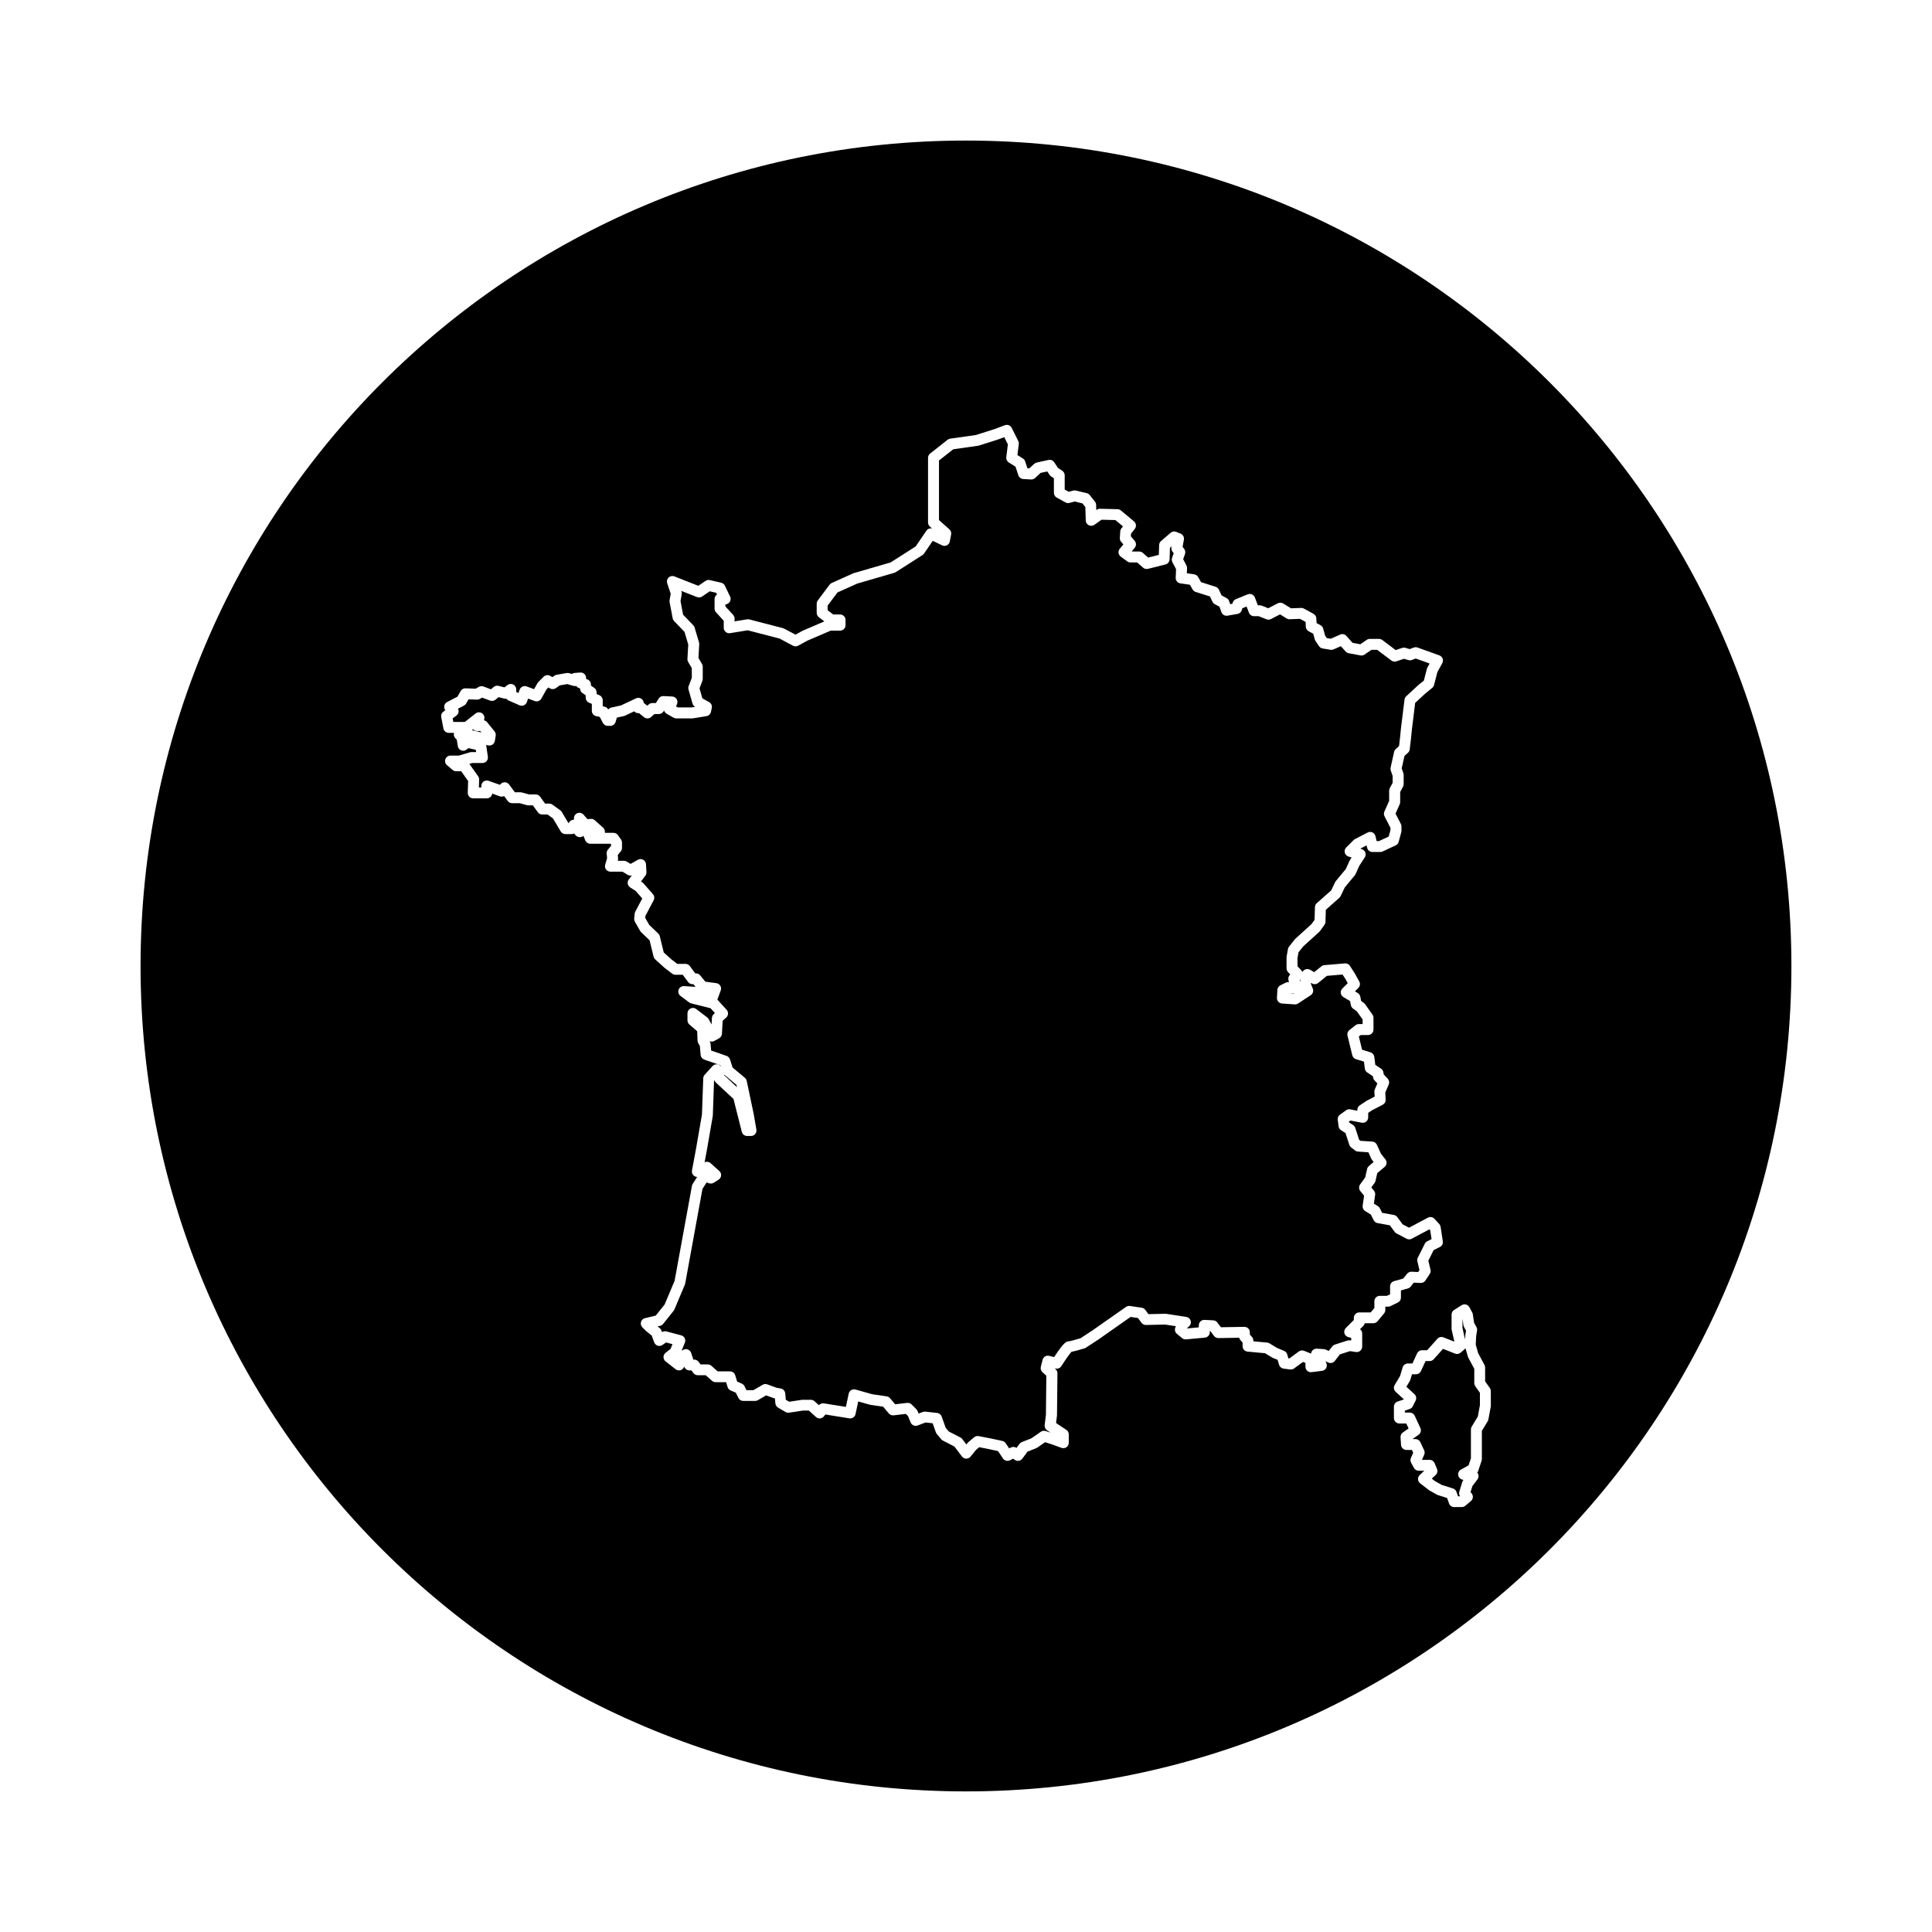
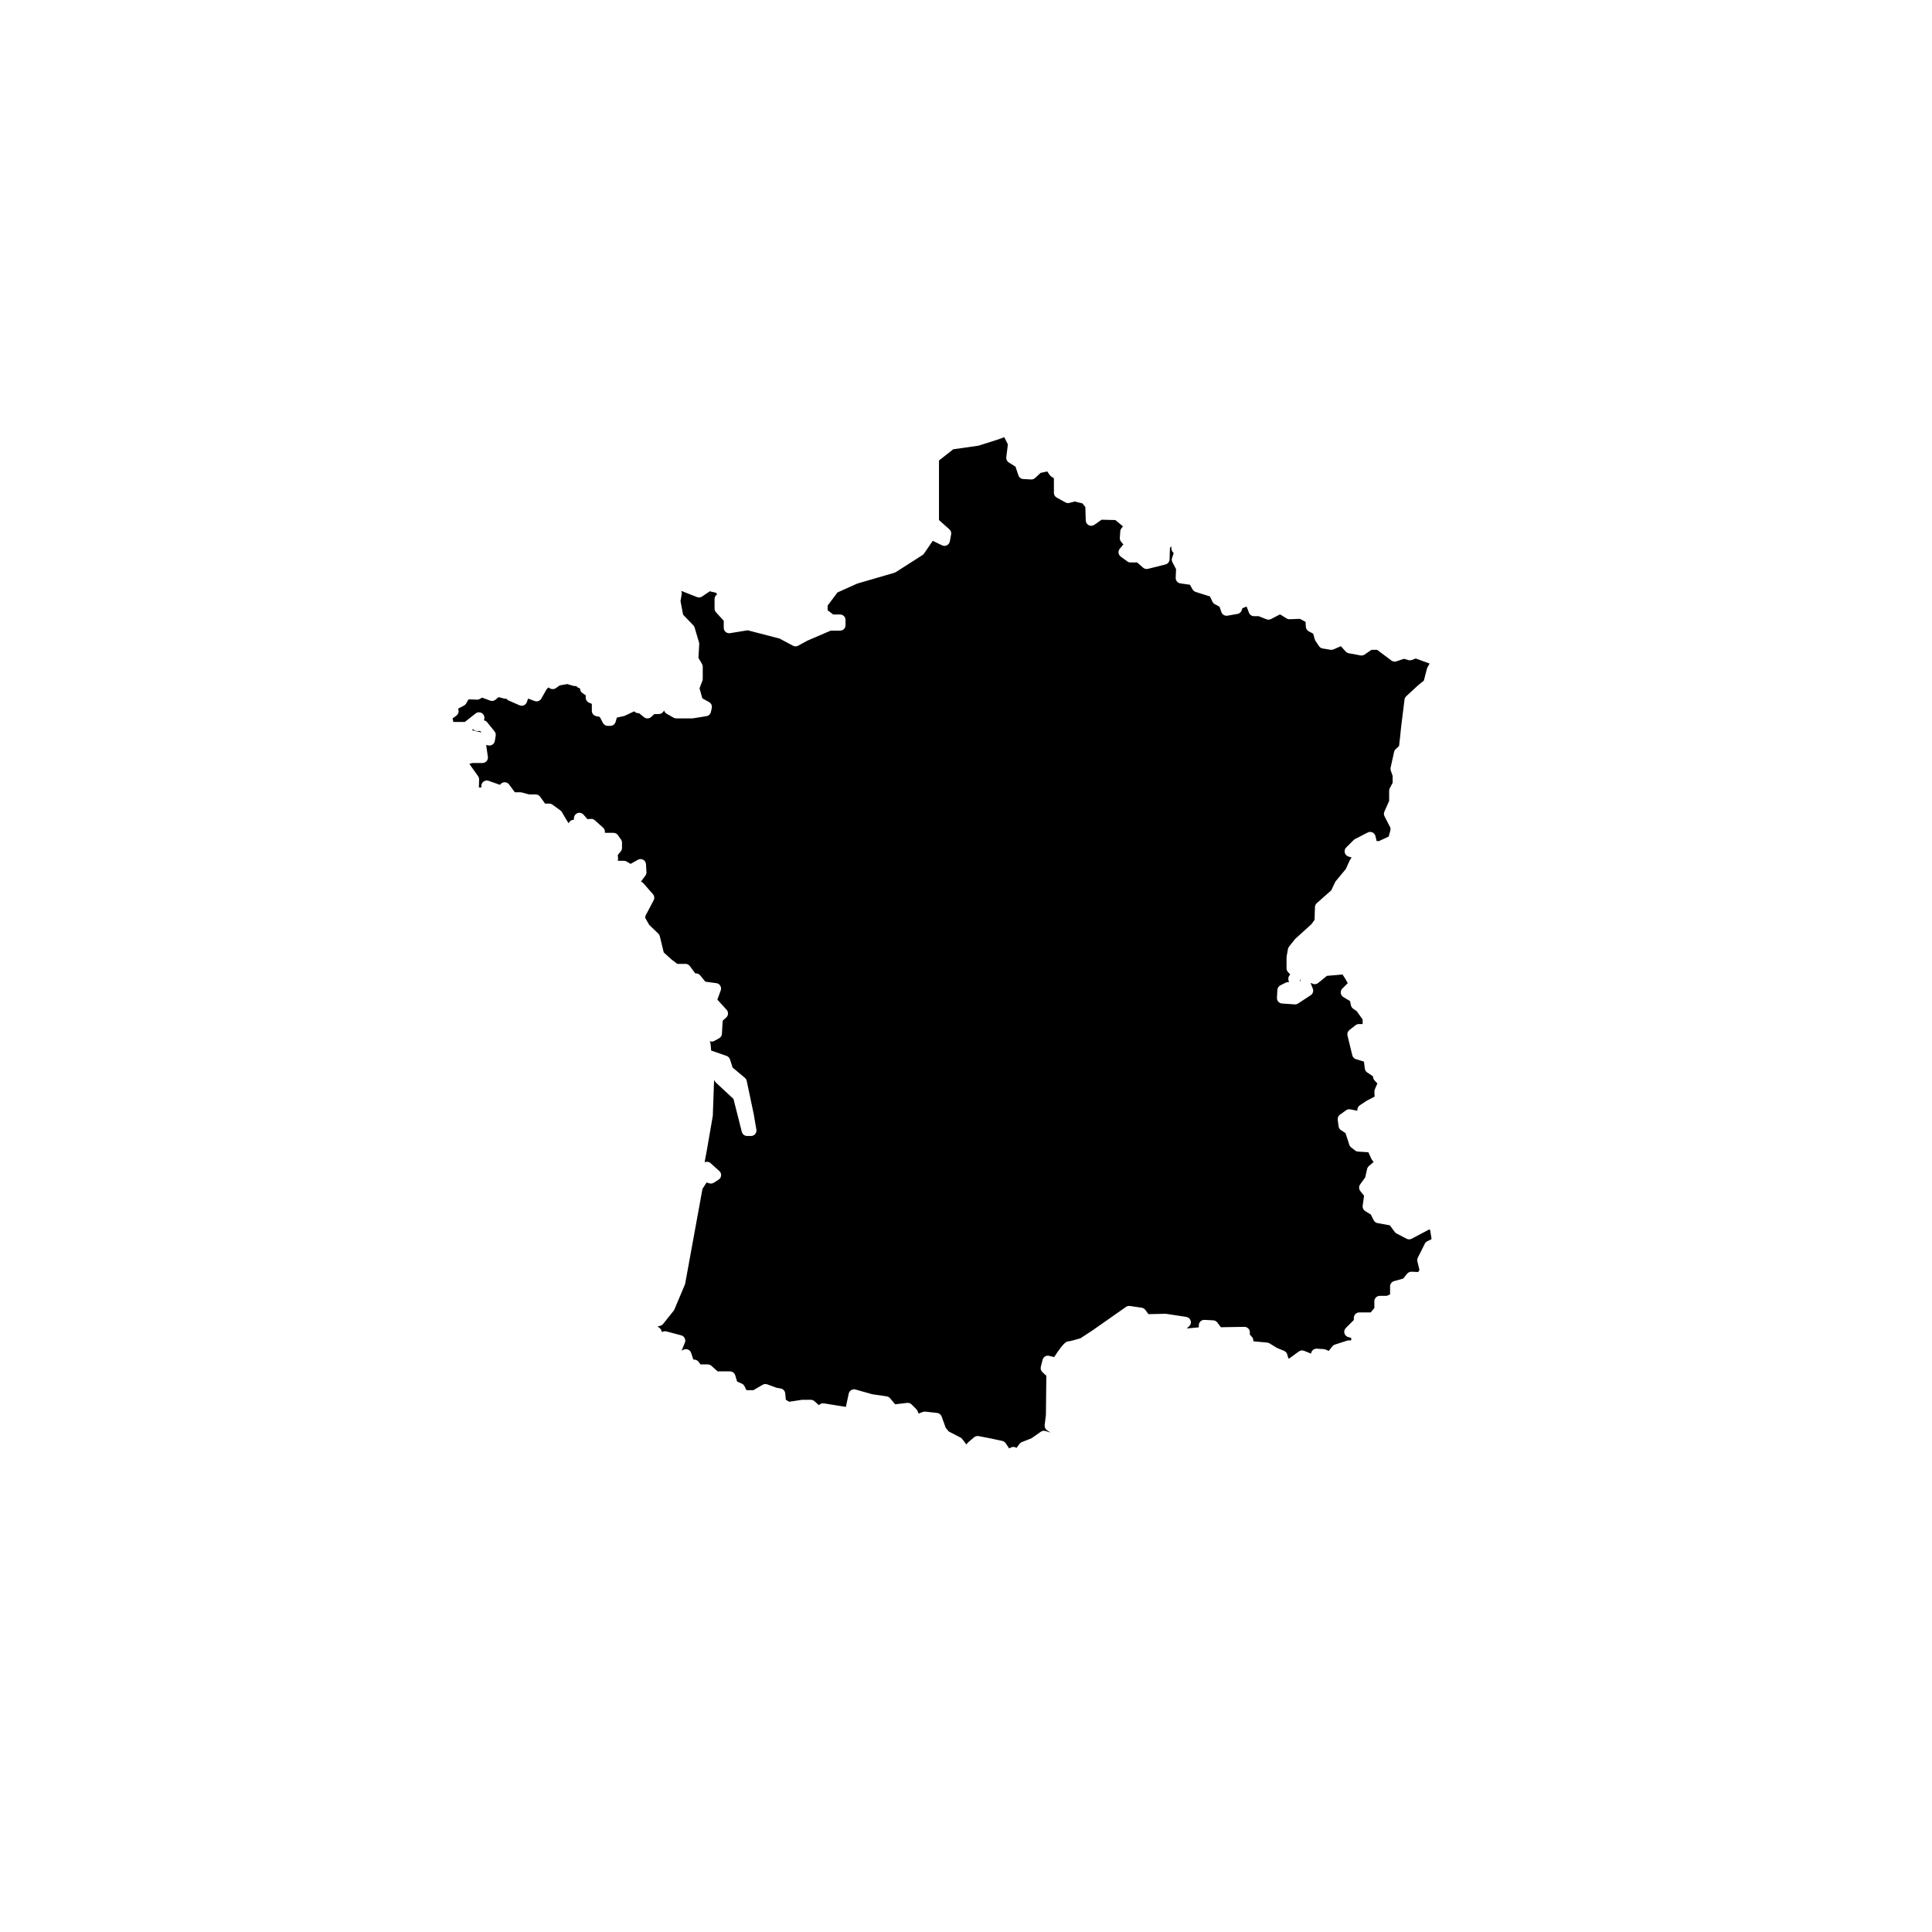
<svg xmlns="http://www.w3.org/2000/svg" fill="#000000" width="800px" height="800px" version="1.1" viewBox="144 144 512 512">
  <g>
    <path d="m516.88 481.57c0.293-0.367 0.734-0.562 1.203-0.551l1.734 0.082 0.352-0.535-0.543-2.281c-0.082-0.332-0.039-0.68 0.109-0.984l1.855-3.703c0.141-0.281 0.367-0.508 0.645-0.645l1.145-0.57-0.359-2.348-0.223-0.242-4.684 2.484c-0.418 0.223-0.922 0.227-1.344 0.004l-2.66-1.391c-0.195-0.102-0.367-0.246-0.5-0.422l-1.281-1.738-3.254-0.59c-0.449-0.082-0.832-0.367-1.039-0.777l-0.742-1.484-1.508-0.941c-0.488-0.301-0.746-0.863-0.664-1.426l0.371-2.625-0.996-1.25c-0.406-0.508-0.422-1.223-0.047-1.75l1.336-1.844 0.516-2.258c0.07-0.301 0.238-0.578 0.473-0.781l1.254-1.066-0.414-0.527c-0.07-0.09-0.133-0.191-0.18-0.293l-0.801-1.758-2.727-0.176c-0.293-0.02-0.562-0.121-0.797-0.301l-1.043-0.812c-0.227-0.176-0.398-0.418-0.488-0.695l-1.004-3.098-1.184-0.762c-0.359-0.23-0.594-0.605-0.648-1.023l-0.23-1.734c-0.07-0.527 0.156-1.055 0.594-1.367l1.617-1.16c0.324-0.23 0.73-0.324 1.125-0.242l1.859 0.371v-0.227c0-0.484 0.242-0.938 0.641-1.203l1.738-1.16c0.047-0.031 0.09-0.055 0.137-0.082l2.07-1.078-0.066-1.27c-0.012-0.223 0.023-0.441 0.117-0.645l0.672-1.57-0.754-0.816c-0.207-0.223-0.332-0.5-0.371-0.801l-0.035-0.273-1.531-1.023c-0.348-0.23-0.578-0.605-0.629-1.023l-0.23-1.848-2.117-0.648c-0.484-0.152-0.855-0.543-0.977-1.039l-1.27-5.211c-0.137-0.551 0.066-1.129 0.508-1.477l1.621-1.273c0.25-0.203 0.57-0.309 0.891-0.309h0.988v-1.219l-1.559-2.195-0.953-0.664c-0.309-0.211-0.52-0.535-0.59-0.902l-0.223-1.109-1.77-1.059c-0.383-0.227-0.637-0.621-0.691-1.062-0.055-0.441 0.102-0.883 0.414-1.199l1.43-1.43-0.605-1.09-0.777-1.199-4.133 0.352-2.316 1.883c-0.465 0.379-1.113 0.43-1.629 0.137l-0.277-0.156-0.047 0.207 0.523 1.316c0.258 0.641 0.023 1.367-0.551 1.742l-3.359 2.203c-0.262 0.172-0.574 0.25-0.891 0.23l-3.356-0.23c-0.789-0.055-1.387-0.73-1.344-1.523l0.117-2.086c0.031-0.52 0.332-0.977 0.797-1.211l1.387-0.695c0.203-0.102 0.422-0.152 0.645-0.152h0.242l-0.141-0.559c-0.109-0.473 0.016-0.973 0.344-1.324l0.133-0.141-0.594-0.637c-0.246-0.266-0.387-0.621-0.387-0.984v-2.891c0-0.086 0.004-0.168 0.02-0.25l0.348-1.969c0.039-0.23 0.141-0.453 0.289-0.641l1.508-1.91c0.051-0.059 0.105-0.121 0.16-0.176l4.289-3.891 0.812-1.137 0.105-3.379c0.012-0.398 0.188-0.777 0.484-1.039l3.828-3.391 1.031-2.168c0.051-0.105 0.109-0.211 0.191-0.301l2.656-3.203 0.961-2.137c0.031-0.066 0.066-0.133 0.105-0.195l0.457-0.707-0.828-0.25c-0.488-0.145-0.855-0.539-0.984-1.031-0.125-0.492 0.02-1.012 0.379-1.371l1.969-1.965c0.105-0.105 0.227-0.195 0.359-0.262l3.356-1.734c0.398-0.207 0.863-0.211 1.266-0.031 0.402 0.188 0.699 0.543 0.801 0.977l0.312 1.32h0.625l2.574-1.203 0.469-1.715-0.004-0.602-1.57-3.043c-0.203-0.387-0.215-0.852-0.039-1.25l1.266-2.84v-2.707c0-0.238 0.059-0.469 0.172-0.68l0.754-1.414v-1.82l-0.492-1.387c-0.09-0.258-0.105-0.535-0.051-0.801l0.926-4.168c0.066-0.293 0.215-0.555 0.438-0.754l0.871-0.789 0.289-2.469 0.227-2.293 0.934-7.559c0.039-0.336 0.207-0.648 0.453-0.883l3.125-2.891c0.023-0.02 0.047-0.039 0.07-0.059l1.48-1.203 0.805-3.129c0.031-0.117 0.074-0.227 0.133-0.332l0.586-1.066-3.691-1.328-1.004 0.383c-0.293 0.109-0.613 0.125-0.918 0.039l-1.188-0.344-2.004 0.672c-0.449 0.152-0.945 0.07-1.324-0.215l-3.777-2.836h-1.5l-1.828 1.254c-0.312 0.215-0.699 0.297-1.078 0.227l-3.125-0.578c-0.312-0.059-0.598-0.223-0.816-0.457l-1.266-1.414-1.934 0.852c-0.258 0.109-0.543 0.152-0.82 0.102l-2.086-0.348c-0.395-0.066-0.742-0.293-0.961-0.625l-0.926-1.391c-0.086-0.125-0.152-0.266-0.191-0.414l-0.414-1.484-1.188-0.637c-0.441-0.238-0.734-0.691-0.762-1.195l-0.062-1.289-1.492-0.812-2.731 0.102c-0.297 0.012-0.57-0.066-0.816-0.215l-1.734-1.074-2.398 1.246c-0.371 0.191-0.812 0.211-1.199 0.059l-2.055-0.82h-1.23c-0.598 0-1.133-0.367-1.352-0.926l-0.629-1.633-1.125 0.457-0.145 0.492c-0.156 0.523-0.598 0.91-1.137 1.008l-2.66 0.465c-0.699 0.117-1.375-0.277-1.605-0.941l-0.508-1.441-1.238-0.66c-0.273-0.145-0.492-0.379-0.629-0.66l-0.656-1.395-3.793-1.199c-0.348-0.109-0.645-0.348-0.828-0.672l-0.691-1.23-2.535-0.363c-0.734-0.105-1.27-0.75-1.238-1.492l0.102-2.273-0.973-1.855c-0.191-0.359-0.215-0.777-0.086-1.152l0.434-1.223-0.324-0.418c-0.25-0.324-0.359-0.742-0.281-1.145l0.047-0.258-0.441 0.383-0.098 3.066c-0.02 0.645-0.469 1.199-1.094 1.355l-4.629 1.16c-0.465 0.117-0.945-0.004-1.305-0.316l-1.559-1.375h-1.77c-0.309 0-0.609-0.102-0.852-0.281l-1.738-1.273c-0.324-0.238-0.527-0.594-0.578-0.988-0.047-0.395 0.07-0.789 0.324-1.098l0.953-1.145-0.594-0.691c-0.246-0.289-0.371-0.66-0.344-1.039l0.117-1.734c0.02-0.293 0.125-0.57 0.309-0.797l0.406-0.52-2.012-1.672-3.652-0.09-1.926 1.352c-0.434 0.301-1.004 0.348-1.477 0.105-0.473-0.242-0.781-0.719-0.797-1.25l-0.105-3.566-0.777-0.973-2.055-0.492-1.379 0.367c-0.359 0.098-0.734 0.051-1.066-0.133l-2.312-1.273c-0.457-0.25-0.746-0.734-0.746-1.266v-3.859l-0.746-0.5c-0.16-0.105-0.297-0.242-0.402-0.402l-0.609-0.91-1.777 0.395-1.449 1.352c-0.289 0.266-0.672 0.402-1.062 0.387l-2.082-0.117c-0.594-0.035-1.102-0.422-1.289-0.988l-0.762-2.289-1.777-1.113c-0.473-0.297-0.734-0.84-0.664-1.402l0.418-3.387-0.957-1.918-1.562 0.586c-0.02 0.012-0.047 0.016-0.07 0.023l-5.094 1.621c-0.074 0.023-0.156 0.039-0.238 0.051l-6.559 0.934-3.773 2.973v15.781l2.762 2.465c0.379 0.336 0.551 0.848 0.457 1.344l-0.348 1.855c-0.086 0.441-0.367 0.82-0.77 1.023-0.402 0.207-0.871 0.207-1.281 0.012l-2.469-1.195-2.309 3.371c-0.105 0.16-0.246 0.297-0.414 0.402l-7.059 4.516c-0.117 0.074-0.242 0.133-0.371 0.172l-9.859 2.867-5.238 2.352-2.613 3.481v1.234l1.477 1.125h1.824c0.797 0 1.445 0.645 1.445 1.445v1.391c0 0.797-0.645 1.445-1.445 1.445h-2.481l-6.144 2.637-2.488 1.355c-0.422 0.23-0.938 0.238-1.367 0.004l-3.551-1.891-8.453-2.195-4.676 0.762c-0.418 0.07-0.84-0.051-1.164-0.324-0.324-0.273-0.508-0.676-0.508-1.098v-1.867l-2.051-2.246c-0.242-0.266-0.379-0.613-0.379-0.973v-2.543c0-0.504 0.258-0.945 0.648-1.211l-0.211-0.434-1.715-0.398-2.023 1.379c-0.398 0.266-0.898 0.324-1.344 0.152l-4.188-1.648 0.066 0.191c0.074 0.223 0.098 0.465 0.055 0.695l-0.309 1.828 0.684 3.606 2.711 2.816c0.16 0.168 0.281 0.371 0.344 0.594l1.16 3.934c0.047 0.156 0.066 0.324 0.055 0.488l-0.207 3.613 0.938 1.594c0.133 0.223 0.203 0.473 0.203 0.73v3.238c0 0.176-0.031 0.348-0.098 0.516l-0.754 1.984 0.746 2.66 1.785 0.984c0.559 0.309 0.852 0.953 0.715 1.578l-0.23 1.043c-0.133 0.578-0.598 1.02-1.18 1.113l-3.586 0.578c-0.074 0.012-0.152 0.02-0.227 0.02h-4.168c-0.246 0-0.492-0.059-0.711-0.188l-1.855-1.043c-0.344-0.195-0.586-0.516-0.684-0.871l-0.16 0.262c-0.266 0.422-0.73 0.68-1.223 0.68l-1.18 0.004-0.863 0.781c-0.523 0.48-1.32 0.504-1.875 0.059l-1.34-1.074h-0.188c-0.434 0-0.82-0.191-1.082-0.492l-2.465 1.164c-0.102 0.047-0.203 0.082-0.312 0.105l-1.824 0.398-0.336 1.148c-0.18 0.613-0.746 1.039-1.387 1.039h-0.695c-0.535 0-1.027-0.297-1.273-0.77l-0.84-1.602-0.957-0.207c-0.664-0.141-1.145-0.73-1.145-1.41v-1.84l-0.746-0.316c-0.527-0.227-0.875-0.75-0.875-1.324v-0.629l-0.883-0.609c-0.387-0.266-0.621-0.715-0.621-1.188v-0.031l-0.324-0.117c-0.281-0.105-0.523-0.293-0.684-0.527-0.238 0.055-0.492 0.051-0.73-0.02l-1.648-0.484-1.996 0.348-1.008 0.715c-0.465 0.336-1.082 0.367-1.578 0.082l-0.43-0.25-0.457 0.465-1.406 2.488c-0.348 0.621-1.098 0.891-1.758 0.645l-1.75-0.645-0.324 0.926c-0.133 0.379-0.418 0.684-0.781 0.848-0.363 0.16-0.781 0.16-1.152 0.004l-2.922-1.285c-0.23-0.105-0.43-0.266-0.57-0.465-0.195 0.031-0.395 0.02-0.59-0.031l-1.48-0.387-0.816 0.68c-0.398 0.332-0.945 0.422-1.43 0.242l-2.125-0.797-0.559 0.336c-0.242 0.145-0.504 0.223-0.797 0.207l-2.242-0.082-0.609 1.082c-0.137 0.246-0.344 0.441-0.594 0.574l-1.582 0.82c0.137 0.262 0.191 0.562 0.152 0.863-0.051 0.387-0.262 0.742-0.578 0.973l-0.996 0.734 0.18 0.941h3.055l2.848-2.238c0.48-0.379 1.145-0.414 1.664-0.086s0.77 0.941 0.641 1.535l-0.082 0.359c0.324 0.066 0.625 0.242 0.836 0.508l1.969 2.43c0.258 0.316 0.367 0.734 0.301 1.145l-0.23 1.391c-0.066 0.395-0.293 0.746-0.629 0.969-0.332 0.223-0.742 0.293-1.133 0.203l-0.535-0.125 0.449 3.148c0.059 0.414-0.066 0.836-0.336 1.148-0.273 0.312-0.672 0.5-1.094 0.5h-2.695l-0.777 0.23 2.324 3.273c0.18 0.258 0.277 0.57 0.266 0.883l-0.066 2.098h0.648v-0.406c0-0.469 0.227-0.906 0.609-1.18 0.383-0.273 0.871-0.344 1.316-0.18l3.012 1.062 0.168-0.191c0.293-0.328 0.711-0.5 1.148-0.492 0.438 0.02 0.84 0.23 1.102 0.586l1.535 2.074h1.473c0.133 0 0.262 0.02 0.387 0.051l1.891 0.523h1.773c0.469 0 0.906 0.227 1.176 0.605l1.305 1.824h1.109c0.301 0 0.598 0.098 0.84 0.273l2.086 1.508c0.16 0.117 0.297 0.262 0.398 0.434l1.777 2.992 0.152-0.242c0.238-0.383 0.641-0.629 1.09-0.676 0.055-0.004 0.105-0.004 0.168-0.004l0.035-0.516c0.039-0.578 0.43-1.082 0.988-1.266 0.555-0.188 1.164-0.016 1.547 0.422l1.031 1.188 0.902-0.066c0.395-0.031 0.77 0.105 1.062 0.367l2.195 1.965c0.367 0.328 0.539 0.816 0.465 1.301 0 0.023-0.004 0.047-0.012 0.066h2.293c0.469 0 0.91 0.23 1.184 0.613l0.812 1.16c0.172 0.242 0.262 0.535 0.262 0.832v1.387c0 0.336-0.117 0.664-0.332 0.926l-0.781 0.938 0.07 0.918c0.016 0.176-0.004 0.352-0.055 0.52l-0.035 0.117h1.656c0.262 0 0.52 0.07 0.742 0.207l1.012 0.609 1.93-1.09c0.434-0.246 0.961-0.25 1.402-0.012 0.438 0.238 0.719 0.684 0.75 1.188l0.117 2.086c0.016 0.336-0.086 0.676-0.289 0.945l-1.152 1.535 0.312 0.203c0.109 0.07 0.211 0.16 0.301 0.262l2.543 2.891c0.398 0.449 0.473 1.098 0.195 1.629l-2.18 4.141-0.051 0.535 1.059 1.855 2.394 2.289c0.203 0.191 0.344 0.434 0.406 0.699l1.047 4.312 2.055 1.859 1.531 1.168h2.172c0.457 0 0.891 0.215 1.164 0.59l1.422 1.926h0.195c0.434 0 0.84 0.195 1.117 0.527l1.371 1.676 2.906 0.387c0.434 0.055 0.82 0.309 1.047 0.68 0.227 0.371 0.273 0.832 0.121 1.246l-0.891 2.449c0.004 0.004 0.012 0.016 0.02 0.02l2.43 2.66c0.535 0.59 0.5 1.5-0.09 2.039l-0.957 0.875-0.195 3.465c-0.031 0.5-0.312 0.945-0.75 1.184l-1.273 0.695c-0.402 0.223-0.867 0.227-1.258 0.059l0.098 0.172c0.102 0.176 0.156 0.371 0.176 0.578l0.152 1.734 4.09 1.426c0.43 0.152 0.762 0.492 0.902 0.926l0.684 2.144 3.266 2.742c0.246 0.207 0.418 0.492 0.484 0.812l1.855 8.797 0.707 4.106c0.07 0.418-0.047 0.848-0.316 1.176-0.277 0.328-0.68 0.516-1.102 0.516h-1.043c-0.66 0-1.238-0.449-1.402-1.09l-2.207-8.73-4.664-4.336c-0.172-0.16-0.301-0.359-0.379-0.578l-0.004-0.016-0.102 0.109-0.328 9.195c0 0.066-0.004 0.133-0.02 0.195l-1.5 8.68-0.656 3.543 0.023-0.012c0.523-0.238 1.137-0.145 1.562 0.242l2.312 2.082c0.336 0.301 0.516 0.742 0.473 1.195-0.039 0.453-0.281 0.855-0.664 1.098l-1.273 0.812c-0.367 0.23-0.816 0.289-1.234 0.152l-0.672-0.223-1.094 1.707-4.574 25.07c-0.02 0.105-0.051 0.207-0.09 0.301l-2.777 6.594c-0.051 0.121-0.121 0.238-0.207 0.344l-2.777 3.473c-0.203 0.25-0.48 0.43-0.789 0.504l-0.672 0.16 0.539 0.434c0.207 0.16 0.363 0.383 0.453 0.629l0.168 0.449c0.344-0.227 0.762-0.297 1.16-0.191l3.934 1.043c0.402 0.105 0.734 0.379 0.922 0.75 0.188 0.371 0.203 0.805 0.047 1.188l-0.863 2.117 0.5-0.25c0.379-0.188 0.812-0.203 1.199-0.039 0.387 0.16 0.684 0.48 0.82 0.875l0.594 1.789h0.23c0.465 0 0.898 0.223 1.168 0.594l0.492 0.68h1.926c0.352 0 0.695 0.133 0.957 0.363l1.672 1.484h3.269c0.637 0 1.199 0.418 1.379 1.027l0.504 1.676 1.238 0.539c0.312 0.137 0.562 0.371 0.715 0.676l0.523 1.055h1.844l2.445-1.422c0.367-0.215 0.816-0.258 1.219-0.109l2.43 0.887 1.152 0.211c0.637 0.117 1.117 0.641 1.18 1.285l0.16 1.699 0.891 0.523 3.309-0.504c0.07-0.012 0.145-0.016 0.215-0.016h2.203c0.359 0 0.699 0.133 0.969 0.371l1.18 1.059c0.324-0.379 0.828-0.562 1.324-0.484l5.82 0.938 0.754-3.516c0.086-0.387 0.324-0.73 0.664-0.934 0.336-0.207 0.75-0.262 1.137-0.156l4.422 1.25 3.844 0.562c0.348 0.051 0.664 0.227 0.891 0.5l1.352 1.602 3.164-0.371c0.441-0.051 0.875 0.102 1.188 0.414l1.27 1.273c0.137 0.137 0.242 0.297 0.312 0.473l0.273 0.664 1.117-0.422c0.211-0.082 0.449-0.109 0.672-0.086l3.125 0.348c0.551 0.059 1.02 0.43 1.199 0.945l1.074 2.996 0.805 0.969 3.098 1.602c0.191 0.102 0.359 0.238 0.484 0.406l1.09 1.43 0.348-0.422c0.055-0.07 0.117-0.137 0.188-0.191l1.508-1.273c0.262-0.223 0.594-0.344 0.934-0.344 0.09 0 0.18 0.012 0.273 0.023l3.008 0.578 3.269 0.699c0.367 0.082 0.691 0.297 0.898 0.609l0.91 1.371 0.48-0.242c0.473-0.238 1.043-0.195 1.473 0.109h0.004l0.785-1.062c0.16-0.215 0.383-0.387 0.637-0.488l2.504-0.977 2.519-1.754c0.367-0.258 0.836-0.324 1.258-0.191l1.305 0.418-0.922-0.613c-0.453-0.301-0.699-0.836-0.629-1.379l0.332-2.695 0.109-10.387-1.039-0.953c-0.387-0.359-0.551-0.898-0.418-1.41l0.465-1.855c0.098-0.371 0.328-0.691 0.66-0.887 0.328-0.195 0.719-0.258 1.094-0.16l1.309 0.328c2.719-4.188 3.352-4.188 4.012-4.188 0.289-0.031 1.742-0.43 2.969-0.801l3.184-2.086 8.879-6.223c0.301-0.211 0.676-0.301 1.043-0.246l3.125 0.465c0.383 0.055 0.727 0.262 0.953 0.574l0.828 1.129 4.457-0.102c0.086 0 0.168 0.004 0.246 0.016l5.324 0.812c0.555 0.086 1.012 0.484 1.168 1.023 0.156 0.539-0.012 1.117-0.434 1.492l-0.555 0.488 0.07 0.055 3.066-0.289v-0.535c0-0.398 0.16-0.777 0.449-1.047 0.289-0.273 0.68-0.418 1.066-0.395l2.312 0.117c0.43 0.02 0.828 0.23 1.082 0.574l0.945 1.258 6.207-0.105c0.398 0.004 0.762 0.145 1.039 0.414 0.277 0.273 0.43 0.641 0.43 1.027v0.609l0.559 0.629c0.238 0.262 0.367 0.605 0.367 0.957v0.191l3.668 0.344c0.215 0.02 0.43 0.09 0.621 0.207l1.984 1.215 1.863 0.766c0.402 0.168 0.711 0.508 0.836 0.926l0.312 1.066 0.23 0.031 2.539-1.859c0.402-0.293 0.926-0.359 1.387-0.176l1.848 0.742c0.02-0.246 0.109-0.488 0.258-0.695 0.289-0.406 0.762-0.641 1.27-0.609l1.848 0.117c0.172 0.012 0.332 0.051 0.488 0.121l0.828 0.359 0.934-1.195c0.176-0.23 0.418-0.398 0.695-0.488l3.246-1.043c0.141-0.047 0.293-0.07 0.438-0.07h0.578 0.059v-0.672l-0.754-0.191c-0.504-0.125-0.902-0.516-1.043-1.012-0.141-0.504 0-1.039 0.371-1.406l2.121-2.121v-0.559c0-0.797 0.645-1.445 1.445-1.445h3.027l0.969-1.16v-1.793c0-0.797 0.645-1.445 1.445-1.445h1.875l0.848-0.398-0.004-2.109c0-0.648 0.43-1.215 1.055-1.391l2.438-0.68z" />
-     <path d="m339.17 431.51-3.203-2.691c-0.047-0.035-0.086-0.074-0.125-0.117l0.102 0.281 3.359 3.125z" />
-     <path d="m486.84 407.26 0.141-0.09-1.289 0.012z" />
    <path d="m271.27 337.73h-0.816c-0.414 0-0.805-0.176-1.078-0.484l-0.328 0.258 2.527 0.605z" />
    <path d="m488.7 403.55-0.227 0.242 0.086 0.355z" />
-     <path d="m534.7 510.52v-3.769l-1.578-2.938c-0.051-0.09-0.09-0.191-0.117-0.289l-0.645-2.254c-0.074 0.117-0.168 0.227-0.273 0.316l-1.004 0.875c-0.406 0.359-0.977 0.453-1.48 0.258l-3.195-1.258-2.457 2.75c-0.273 0.309-0.664 0.484-1.078 0.484h-1.082l-1.238 2.672c-0.238 0.508-0.746 0.836-1.309 0.836h-1.055l-0.445 1.48c-0.035 0.117-0.086 0.223-0.145 0.328l-0.898 1.492 2.137 1.961c0.473 0.434 0.605 1.133 0.312 1.707l-0.75 1.508c-0.172 0.344-0.473 0.605-0.836 0.727l-1.266 0.422v0.52h1.309c0.562 0 1.074 0.328 1.309 0.84l1.5 3.254c0.293 0.637 0.09 1.387-0.484 1.789l-1.617 1.133h0.785c0.562 0 1.082 0.328 1.316 0.848l0.977 2.082c0.195 0.383 0.207 0.836 0.031 1.223l-0.594 1.355v0.004h2.023c0.586 0 1.109 0.348 1.336 0.887l0.625 1.508c0.23 0.555 0.098 1.195-0.344 1.605l-1.031 0.973 0.84 0.656 1.785 1.004 2.992 0.957c0.43 0.137 0.77 0.469 0.922 0.898l0.414 1.164h0.457l0.051-0.039c-0.223-0.352-0.281-0.781-0.16-1.184l0.75-2.504c0.051-0.16 0.125-0.312 0.227-0.453l0.125-0.172-0.258-0.051c-0.594-0.121-1.047-0.598-1.145-1.199-0.09-0.598 0.203-1.195 0.73-1.484l2.012-1.102 0.625-1.867v-7.656c0-0.262 0.07-0.523 0.211-0.75l1.617-2.656 0.555-2.992 0.004-3.309-1.238-1.754c-0.156-0.246-0.254-0.539-0.254-0.836z" />
-     <path d="m400 181.25c-120.81 0-218.75 97.938-218.75 218.75s97.938 218.74 218.75 218.74 218.74-97.934 218.74-218.74-97.93-218.75-218.74-218.75zm111.88 309.02h-0.754v0.871c0 0.336-0.117 0.664-0.332 0.926l-1.738 2.086c-0.273 0.328-0.68 0.52-1.109 0.52h-2.289c-0.055 0.277-0.191 0.535-0.395 0.734l-0.84 0.84c0.348 0.266 0.57 0.684 0.57 1.148v3.473c0 0.422-0.188 0.82-0.504 1.098-0.316 0.273-0.746 0.395-1.16 0.332l-1.395-0.211h-0.242l-2.602 0.836-1.344 1.734c-0.406 0.523-1.117 0.699-1.719 0.434l-0.742-0.324 0.223 0.523c0.176 0.418 0.145 0.891-0.082 1.285-0.227 0.395-0.625 0.656-1.074 0.711l-2.777 0.348c-0.414 0.055-0.828-0.074-1.133-0.352-0.312-0.273-0.488-0.672-0.488-1.082l0.008-1.004-0.664-0.266-2.363 1.727c-0.301 0.215-0.676 0.316-1.043 0.266l-1.738-0.23c-0.562-0.074-1.031-0.48-1.195-1.023l-0.383-1.305-1.324-0.543c-0.07-0.031-0.137-0.066-0.207-0.105l-1.793-1.098-4.644-0.43c-0.742-0.07-1.309-0.691-1.309-1.438v-0.957l-0.559-0.629c-0.168-0.188-0.277-0.414-0.328-0.648l-5.512 0.09c-0.469 0-0.902-0.207-1.18-0.578l-0.984-1.309-0.121-0.004v0.332c0 0.746-0.57 1.371-1.309 1.438l-4.977 0.465c-0.387 0.035-0.762-0.086-1.059-0.328l-1.391-1.152c-0.48-0.402-0.645-1.062-0.418-1.648l0.145-0.367-2.832-0.434-5.082 0.109c-0.449 0.012-0.918-0.211-1.195-0.59l-0.918-1.25-1.961-0.293-8.438 5.918-3.394 2.227c-0.109 0.074-0.238 0.133-0.367 0.172-1.613 0.5-2.781 0.812-3.481 0.934-0.527 0.574-1.742 2.316-2.664 3.785-0.332 0.527-0.969 0.781-1.57 0.629l-0.215-0.055 0.277 0.258c0.301 0.277 0.469 0.664 0.465 1.074l-0.117 11.109c0 0.055-0.004 0.109-0.012 0.168l-0.238 1.895 2.731 1.82c0.402 0.266 0.641 0.719 0.641 1.203v2.203c0 0.469-0.227 0.91-0.613 1.184-0.387 0.273-0.875 0.332-1.32 0.176l-2.543-0.926-1.812-0.574-2.074 1.445c-0.098 0.066-0.195 0.121-0.301 0.16l-2.273 0.891-1.371 1.863c-0.465 0.629-1.352 0.777-1.988 0.328l-0.453-0.316-0.852 0.422c-0.207 0.105-0.43 0.152-0.645 0.152-0.469 0-0.926-0.227-1.203-0.641l-1.293-1.945-2.699-0.59-2.301-0.441-0.871 0.742-1.422 1.75c-0.281 0.344-0.684 0.539-1.145 0.535-0.441-0.004-0.855-0.215-1.129-0.57l-2-2.637-3.066-1.586c-0.172-0.09-0.324-0.211-0.441-0.359l-1.16-1.391c-0.105-0.133-0.191-0.277-0.25-0.438l-0.852-2.394-1.879-0.211-2.106 0.801c-0.73 0.277-1.551-0.074-1.848-0.801l-0.699-1.699-0.574-0.574-3.238 0.383c-0.488 0.055-0.961-0.133-1.273-0.504l-1.5-1.785-3.391-0.5c-0.059-0.012-0.121-0.02-0.18-0.039l-3.031-0.855-0.719 3.356c-0.16 0.75-0.883 1.25-1.641 1.125l-6.344-1.023-0.398 0.5c-0.246 0.312-0.613 0.504-1.012 0.539-0.395 0.039-0.789-0.102-1.082-0.367l-1.898-1.715h-1.535l-3.707 0.562c-0.328 0.051-0.664-0.016-0.945-0.18l-1.969-1.16c-0.398-0.238-0.66-0.645-0.707-1.109l-0.125-1.34-0.195-0.035c-0.082-0.016-0.156-0.035-0.23-0.066l-1.91-0.695-2.191 1.281c-0.223 0.133-0.473 0.195-0.73 0.195h-3.125c-0.551 0-1.047-0.309-1.289-0.797l-0.695-1.387-1.371-0.598c-0.387-0.172-0.68-0.504-0.805-0.906l-0.387-1.285-2.781 0.004c-0.352 0-0.695-0.133-0.957-0.363l-1.672-1.484h-2.109c-0.465 0-0.898-0.223-1.168-0.594l-0.492-0.68h-0.535c-0.625 0-1.176-0.398-1.371-0.988l-0.02-0.059c-0.109 0.387-0.383 0.719-0.754 0.902-0.5 0.242-1.09 0.18-1.523-0.16l-2.66-2.086c-0.348-0.273-0.555-0.695-0.555-1.137s0.203-0.863 0.551-1.137l1.32-1.039 0.508-1.25-1.703-0.453-0.957 0.664c-0.367 0.258-0.832 0.328-1.258 0.191-0.422-0.137-0.766-0.457-0.922-0.875l-0.672-1.824-1.422-1.137c-0.039-0.035-0.082-0.066-0.121-0.105l-0.926-0.926c-0.367-0.367-0.508-0.91-0.367-1.41 0.141-0.504 0.543-0.891 1.047-1.012l2.875-0.695 2.344-2.934 2.641-6.266 4.602-25.191c0.035-0.188 0.105-0.363 0.207-0.52l1.168-1.828c-0.301-0.012-0.598-0.109-0.84-0.309-0.422-0.332-0.629-0.871-0.527-1.402l1.16-6.246 1.48-8.57 0.344-9.621c0.016-0.336 0.141-0.664 0.371-0.918l2.086-2.312c0.336-0.379 0.855-0.551 1.355-0.449 0.344 0.07 0.645 0.258 0.852 0.523l-0.098-0.297-4.297-1.496c-0.535-0.188-0.91-0.672-0.961-1.238l-0.207-2.359-0.43-0.77c-0.109-0.203-0.172-0.422-0.18-0.648l-0.098-2.5-2.07-1.789c-0.316-0.273-0.504-0.676-0.504-1.094v-1.855c0-0.551 0.312-1.047 0.801-1.293 0.492-0.242 1.078-0.188 1.516 0.145l2.891 2.203c0.16 0.121 0.297 0.277 0.398 0.457l0.777 1.426 0.102-1.742c0.02-0.371 0.188-0.727 0.465-0.984l0.328-0.297-1.164-1.273-5.133-1.285c-0.188-0.047-0.363-0.133-0.52-0.246l-2.312-1.738c-0.516-0.383-0.711-1.055-0.488-1.656 0.223-0.598 0.816-0.988 1.445-0.941l3.039 0.195-0.574-0.699h-0.242c-0.457 0-0.887-0.215-1.16-0.586l-1.422-1.914h-1.934c-0.316 0-0.625-0.105-0.875-0.297l-1.969-1.508c-0.031-0.023-0.059-0.051-0.09-0.074l-2.43-2.203c-0.211-0.191-0.367-0.449-0.434-0.73l-1.055-4.332-2.242-2.141c-0.102-0.098-0.188-0.207-0.258-0.328l-1.387-2.43c-0.145-0.258-0.211-0.551-0.188-0.848l0.117-1.273c0.016-0.191 0.07-0.371 0.16-0.543l1.855-3.516-1.758-1.996-1.449-0.934c-0.336-0.215-0.57-0.562-0.641-0.957-0.07-0.395 0.023-0.801 0.266-1.125l0.82-1.094c-0.371 0.098-0.766 0.039-1.102-0.16l-1.391-0.836h-3.188c-0.453 0-0.883-0.211-1.152-0.578-0.273-0.367-0.359-0.836-0.227-1.273l0.504-1.715-0.109-1.234c-0.031-0.371 0.09-0.746 0.328-1.039l0.828-0.988v-0.406l-0.117-0.168h-5.379c-0.59 0-1.117-0.359-1.34-0.906l-0.48-1.195c-0.105 0.09-0.223 0.172-0.352 0.23-0.57 0.262-1.238 0.133-1.664-0.324l-0.48-0.516c-0.203 0.105-0.43 0.16-0.664 0.16h-1.617c-0.516 0-0.984-0.266-1.246-0.707l-2.047-3.445-1.461-1.055-1.387 0.012c-0.469 0-0.906-0.227-1.176-0.605l-1.305-1.824h-1.223c-0.133 0-0.262-0.016-0.387-0.051l-1.891-0.523h-2c-0.457 0-0.891-0.215-1.16-0.586l-0.961-1.305c-0.348 0.172-0.754 0.207-1.133 0.07l-2.019-0.715c-0.09 0.711-0.695 1.258-1.43 1.258l-3.606 0.004c-0.395 0-0.766-0.156-1.039-0.438-0.273-0.281-0.418-0.66-0.406-1.055l0.102-3.102-1.832-2.586h-1.336c-0.344 0-0.676-0.121-0.938-0.344l-1.5-1.27c-0.465-0.395-0.629-1.027-0.422-1.598 0.211-0.57 0.75-0.945 1.355-0.945h2.223l2.922-0.867c0.137-0.039 0.273-0.059 0.414-0.059h1.23l-0.09-0.609-1.949-0.438-0.504 0.387c-0.402 0.316-0.941 0.395-1.414 0.207-0.473-0.188-0.816-0.613-0.898-1.117l-0.277-1.734-0.363-0.363c-0.273-0.273-0.422-0.641-0.422-1.023 0-0.141 0.02-0.277 0.059-0.406h-1.391c-0.695 0-1.289-0.492-1.422-1.168l-0.578-3.008c-0.105-0.551 0.109-1.109 0.562-1.438l0.523-0.383c-0.258-0.336-0.359-0.766-0.273-1.184 0.09-0.422 0.367-0.785 0.75-0.984l2.742-1.422 0.832-1.477c0.266-0.473 0.754-0.754 1.309-0.734l2.695 0.102 0.789-0.473c0.379-0.227 0.84-0.266 1.25-0.117l1.996 0.746 0.742-0.621c0.359-0.297 0.84-0.406 1.289-0.289l1.527 0.402 0.832-0.625c0.438-0.328 1.023-0.383 1.512-0.137 0.488 0.242 0.801 0.746 0.801 1.289v0.691l0.594 0.266 0.301-0.855c0.125-0.363 0.398-0.664 0.746-0.832s0.75-0.18 1.117-0.051l1.969 0.73 0.902-1.594c0.066-0.109 0.141-0.215 0.238-0.312l1.387-1.387c0.465-0.465 1.184-0.559 1.75-0.227l0.574 0.332 0.508-0.367c0.18-0.133 0.383-0.215 0.605-0.258l2.66-0.465c0.215-0.039 0.441-0.023 0.656 0.035l0.719 0.211c0.207-0.152 0.457-0.246 0.73-0.266l1.5-0.117c0.402-0.031 0.797 0.105 1.094 0.379 0.297 0.273 0.465 0.66 0.465 1.059v0.262l0.324 0.117c0.57 0.207 0.953 0.75 0.953 1.355v0.289l0.883 0.609c0.387 0.273 0.621 0.715 0.621 1.188v0.438l0.746 0.316c0.527 0.227 0.875 0.75 0.875 1.324v1.613l0.48 0.105c0.418 0.09 0.777 0.359 0.973 0.734l0.012 0.02c0.207-0.262 0.5-0.453 0.836-0.527l2.504-0.543 4.016-1.895c0.441-0.211 0.973-0.18 1.391 0.086 0.398 0.25 0.641 0.676 0.672 1.145 0.051 0.031 0.105 0.066 0.152 0.105l0.777 0.621 0.363-0.328c0.266-0.242 0.613-0.379 0.973-0.379h0.938l0.734-1.176c0.277-0.441 0.766-0.707 1.293-0.676l2.312 0.117c0.457 0.02 0.883 0.262 1.137 0.648 0.258 0.387 0.309 0.867 0.145 1.301l-0.262 0.691 0.441 0.25h3.672l0.973-0.156-0.051-0.023c-0.336-0.188-0.59-0.5-0.695-0.875l-1.043-3.703c-0.086-0.297-0.07-0.613 0.039-0.902l0.832-2.18-0.008-2.578-0.957-1.629c-0.145-0.246-0.211-0.527-0.195-0.816l0.215-3.797-0.988-3.356-2.762-2.871c-0.195-0.203-0.328-0.457-0.379-0.734l-0.812-4.281c-0.031-0.168-0.035-0.336-0.004-0.508l0.289-1.727-0.926-2.785c-0.176-0.527-0.031-1.117 0.379-1.508 0.406-0.383 1.004-0.5 1.523-0.297l6.348 2.5 1.914-1.305c0.332-0.227 0.746-0.309 1.137-0.211l3.008 0.695c0.43 0.102 0.785 0.387 0.977 0.781l1.391 2.891c0.211 0.449 0.188 0.973-0.082 1.395-0.258 0.402-0.695 0.656-1.168 0.676v0.543l2.055 2.246c0.242 0.266 0.379 0.613 0.379 0.973v0.734l3.301-0.535c0.195-0.035 0.398-0.023 0.594 0.023l8.914 2.312c0.105 0.031 0.211 0.07 0.312 0.121l3.019 1.602 1.863-1.02c0.039-0.02 0.082-0.039 0.121-0.059l5.668-2.43-1.461-1.113c-0.359-0.273-0.57-0.695-0.57-1.148v-2.43c0-0.312 0.105-0.613 0.293-0.867l3.125-4.168c0.145-0.195 0.336-0.352 0.562-0.449l5.668-2.551c0.059-0.023 0.125-0.051 0.191-0.07l9.754-2.832 6.637-4.242 2.84-4.156c0.336-0.5 0.941-0.727 1.512-0.594l-0.59-0.523c-0.309-0.273-0.484-0.664-0.484-1.078v-17.129c0-0.441 0.207-0.863 0.551-1.133l4.629-3.648c0.203-0.156 0.438-0.262 0.691-0.297l6.82-0.969 4.941-1.57 2.742-1.027c0.691-0.258 1.473 0.047 1.797 0.707l1.738 3.473c0.125 0.258 0.176 0.539 0.141 0.828l-0.363 2.906 1.438 0.898c0.281 0.176 0.5 0.449 0.605 0.766l0.613 1.844 0.488 0.031 1.285-1.199c0.191-0.176 0.418-0.297 0.672-0.352l3.129-0.695c0.586-0.133 1.184 0.109 1.516 0.609l0.996 1.496 1.148 0.766c0.402 0.266 0.641 0.719 0.641 1.203v3.773l1.059 0.586 1.176-0.312c0.23-0.059 0.473-0.066 0.711-0.012l2.891 0.695c0.312 0.074 0.59 0.25 0.789 0.504l1.391 1.738c0.195 0.246 0.309 0.551 0.312 0.863l0.039 1.371 0.141-0.082c0.25-0.176 0.555-0.277 0.863-0.262l4.629 0.117c0.324 0.004 0.641 0.125 0.887 0.332l3.473 2.891c0.598 0.5 0.695 1.387 0.211 2l-0.996 1.27-0.047 0.699 1.004 1.176c0.457 0.535 0.465 1.324 0.016 1.863l-0.75 0.902 0.117 0.086h1.844c0.352 0 0.691 0.133 0.953 0.363l1.395 1.234 2.832-0.711 0.086-2.613c0.012-0.402 0.191-0.785 0.5-1.047l2.543-2.195c0.406-0.352 0.977-0.449 1.477-0.246l1.16 0.465c0.637 0.258 1.008 0.922 0.883 1.598l-0.348 1.91 0.414 0.535c0.301 0.387 0.387 0.902 0.223 1.367l-0.484 1.371 0.863 1.641c0.117 0.227 0.176 0.48 0.168 0.734l-0.059 1.355 1.945 0.277c0.441 0.066 0.836 0.328 1.055 0.719l0.762 1.355 3.856 1.219c0.383 0.121 0.699 0.398 0.871 0.762l0.719 1.535 1.316 0.699c0.316 0.172 0.562 0.453 0.68 0.797l0.293 0.816 0.578-0.102 0.09-0.301c0.125-0.418 0.434-0.762 0.84-0.922l3.125-1.273c0.359-0.145 0.762-0.141 1.117 0.012 0.352 0.156 0.637 0.441 0.777 0.805l0.801 2.086h0.516c0.188 0 0.367 0.035 0.535 0.105l1.699 0.68 2.539-1.316c0.449-0.23 0.992-0.211 1.426 0.055l2.055 1.273 2.684-0.102c0.273-0.012 0.52 0.051 0.746 0.176l2.543 1.391c0.438 0.238 0.727 0.691 0.75 1.188l0.07 1.273 1.02 0.543c0.348 0.188 0.609 0.508 0.715 0.887l0.52 1.859 0.449 0.676 1.043 0.172 2.5-1.102c0.574-0.25 1.246-0.105 1.656 0.359l1.625 1.828 2.055 0.379 1.707-1.168c0.242-0.16 0.523-0.25 0.816-0.25h2.43c0.312 0 0.613 0.102 0.867 0.289l3.562 2.672 1.715-0.574c0.277-0.09 0.574-0.102 0.852-0.016l1.152 0.328 1.055-0.402c0.324-0.125 0.68-0.133 1.008-0.012l5.785 2.082c0.398 0.141 0.711 0.453 0.863 0.848 0.152 0.395 0.117 0.836-0.086 1.203l-1.301 2.387-0.883 3.414c-0.074 0.301-0.246 0.562-0.488 0.762l-1.812 1.477-2.707 2.504-0.855 6.996-0.227 2.281-0.352 3.031c-0.039 0.348-0.207 0.664-0.465 0.902l-0.934 0.848-0.734 3.316 0.438 1.23c0.055 0.156 0.086 0.316 0.086 0.484v2.43c0 0.238-0.059 0.473-0.172 0.68l-0.754 1.414v2.644c0 0.203-0.039 0.402-0.121 0.586l-1.109 2.492 1.414 2.742c0.105 0.207 0.16 0.434 0.16 0.664v1.16c0 0.125-0.016 0.258-0.051 0.379l-0.695 2.543c-0.109 0.406-0.398 0.75-0.781 0.926l-3.473 1.621c-0.191 0.09-0.398 0.137-0.609 0.137h-2.086c-0.672 0-1.25-0.457-1.406-1.109l-0.152-0.637-1.516 0.785-0.105 0.105 0.359 0.109c0.434 0.133 0.781 0.457 0.938 0.887 0.156 0.422 0.102 0.902-0.145 1.281l-1.445 2.223-0.996 2.211c-0.055 0.117-0.121 0.227-0.207 0.328l-2.664 3.219-1.078 2.266c-0.086 0.176-0.203 0.332-0.348 0.465l-3.582 3.176-0.098 3.195c-0.004 0.289-0.105 0.562-0.266 0.797l-1.16 1.621c-0.059 0.086-0.125 0.16-0.207 0.23l-4.309 3.914-1.203 1.527-0.262 1.484v2.203l1.117 1.203c0.086 0.09 0.156 0.191 0.215 0.301 0.152-0.281 0.395-0.508 0.691-0.641 0.418-0.188 0.898-0.156 1.293 0.066l1.109 0.637 1.895-1.543c0.227-0.18 0.504-0.293 0.789-0.316l5.441-0.465c0.539-0.039 1.047 0.207 1.336 0.656l1.27 1.969c0.016 0.023 0.035 0.055 0.051 0.082l1.152 2.086c0.312 0.562 0.215 1.266-0.242 1.723l-0.891 0.891 0.73 0.438c0.348 0.211 0.594 0.555 0.676 0.957l0.23 1.168 0.68 0.48c0.137 0.098 0.258 0.211 0.352 0.348l1.969 2.781c0.172 0.242 0.266 0.535 0.266 0.836v3.125c0 0.797-0.645 1.445-1.445 1.445h-1.93l-0.5 0.387 0.855 3.508 2.227 0.684c0.543 0.168 0.938 0.637 1.008 1.199l0.266 2.121 1.531 1.023c0.348 0.23 0.578 0.609 0.629 1.023l0.059 0.469 1.074 1.164c0.387 0.418 0.488 1.023 0.266 1.547l-0.91 2.121 0.102 1.863c0.031 0.562-0.273 1.098-0.777 1.355l-2.828 1.473-1.027 0.684v1.195c0 0.43-0.191 0.836-0.52 1.109-0.328 0.277-0.762 0.387-1.184 0.312l-2.996-0.578-0.406 0.289 0.031 0.211 1.059 0.68c0.281 0.18 0.492 0.453 0.594 0.77l1.023 3.164 0.336 0.262 3.148 0.203c0.527 0.035 1.004 0.359 1.219 0.84l1.09 2.387 1.164 1.48c0.48 0.609 0.395 1.492-0.203 1.996l-1.949 1.656-0.473 2.074c-0.039 0.191-0.121 0.367-0.238 0.523l-0.863 1.195 0.707 0.875c0.246 0.312 0.359 0.711 0.301 1.102l-0.328 2.312 1.055 0.66c0.227 0.141 0.406 0.344 0.523 0.578l0.605 1.203 3.109 0.562c0.363 0.066 0.684 0.266 0.906 0.562l1.422 1.93 1.691 0.883 4.996-2.656c0.578-0.309 1.293-0.188 1.742 0.297l1.273 1.391c0.195 0.211 0.316 0.473 0.363 0.762l0.578 3.82c0.098 0.621-0.223 1.23-0.781 1.508l-1.652 0.828-1.402 2.801 0.57 2.383c0.098 0.395 0.02 0.805-0.203 1.137l-1.152 1.734c-0.281 0.418-0.762 0.672-1.27 0.641l-1.805-0.082-0.816 1.039c-0.191 0.242-0.449 0.418-0.746 0.5l-1.84 0.516v1.914c0 0.559-0.324 1.066-0.832 1.305l-1.934 0.945c-0.199 0.094-0.402 0.141-0.617 0.141zm27.207 26.254c0 0.09-0.004 0.176-0.023 0.262l-0.625 3.379c-0.031 0.172-0.098 0.336-0.188 0.488l-1.543 2.535v7.488c0 0.156-0.023 0.312-0.074 0.457l-0.875 2.629c-0.059 0.176-0.152 0.344-0.273 0.484 0.105 0.125 0.191 0.266 0.25 0.422 0.176 0.465 0.105 0.988-0.195 1.379l-1.352 1.797-0.469 1.562 0.312 0.418c0.465 0.613 0.363 1.48-0.23 1.977l-1.5 1.254c-0.258 0.215-0.586 0.332-0.922 0.332l-2.008 0.008c-0.613 0-1.16-0.387-1.359-0.961l-0.516-1.449-2.449-0.781c-0.098-0.031-0.18-0.07-0.266-0.117l-2.004-1.129c-0.059-0.035-0.121-0.074-0.176-0.121l-2.258-1.754c-0.332-0.258-0.535-0.648-0.555-1.066-0.02-0.422 0.145-0.832 0.453-1.117l1.203-1.137h-1.465c-0.527 0-1.02-0.289-1.27-0.75l-0.75-1.375c-0.211-0.395-0.23-0.863-0.055-1.27l0.609-1.387-0.336-0.727-1.453-0.004c-0.762 0-1.391-0.594-1.441-1.355l-0.125-2.004c-0.031-0.504 0.203-0.988 0.613-1.273l1.516-1.059-0.609-1.32h-1.832c-0.797 0-1.445-0.645-1.445-1.445v-3.004c0-0.625 0.398-1.176 0.988-1.371l1.676-0.559-2.195-2.016c-0.508-0.465-0.621-1.219-0.262-1.809l1.41-2.348 0.699-2.332c0.188-0.609 0.746-1.027 1.387-1.027h1.203l1.238-2.672c0.238-0.508 0.746-0.836 1.309-0.836h1.355l2.707-3.027c0.402-0.449 1.047-0.605 1.605-0.379l2.906 1.145-0.711-3.113c-0.023-0.105-0.035-0.211-0.035-0.324v-3.758c0-0.5 0.258-0.961 0.68-1.223l2-1.254c0.336-0.211 0.746-0.273 1.133-0.172 0.383 0.102 0.711 0.359 0.902 0.707l0.75 1.375c0.082 0.152 0.137 0.312 0.16 0.48l0.336 2.254 0.629 1.152c0.152 0.277 0.207 0.598 0.16 0.91l-0.238 1.559-0.109 2.191 0.641 2.254 1.676 3.117c0.109 0.211 0.172 0.441 0.172 0.684v3.672l1.238 1.754c0.172 0.246 0.262 0.535 0.262 0.836z" />
-     <path d="m532.32 497.92c0-0.051 0.004-0.102 0.016-0.145l0.176-1.148-0.52-0.945c-0.082-0.152-0.137-0.312-0.16-0.48l-0.258-1.727v2.481l0.691 3.031z" />
  </g>
</svg>